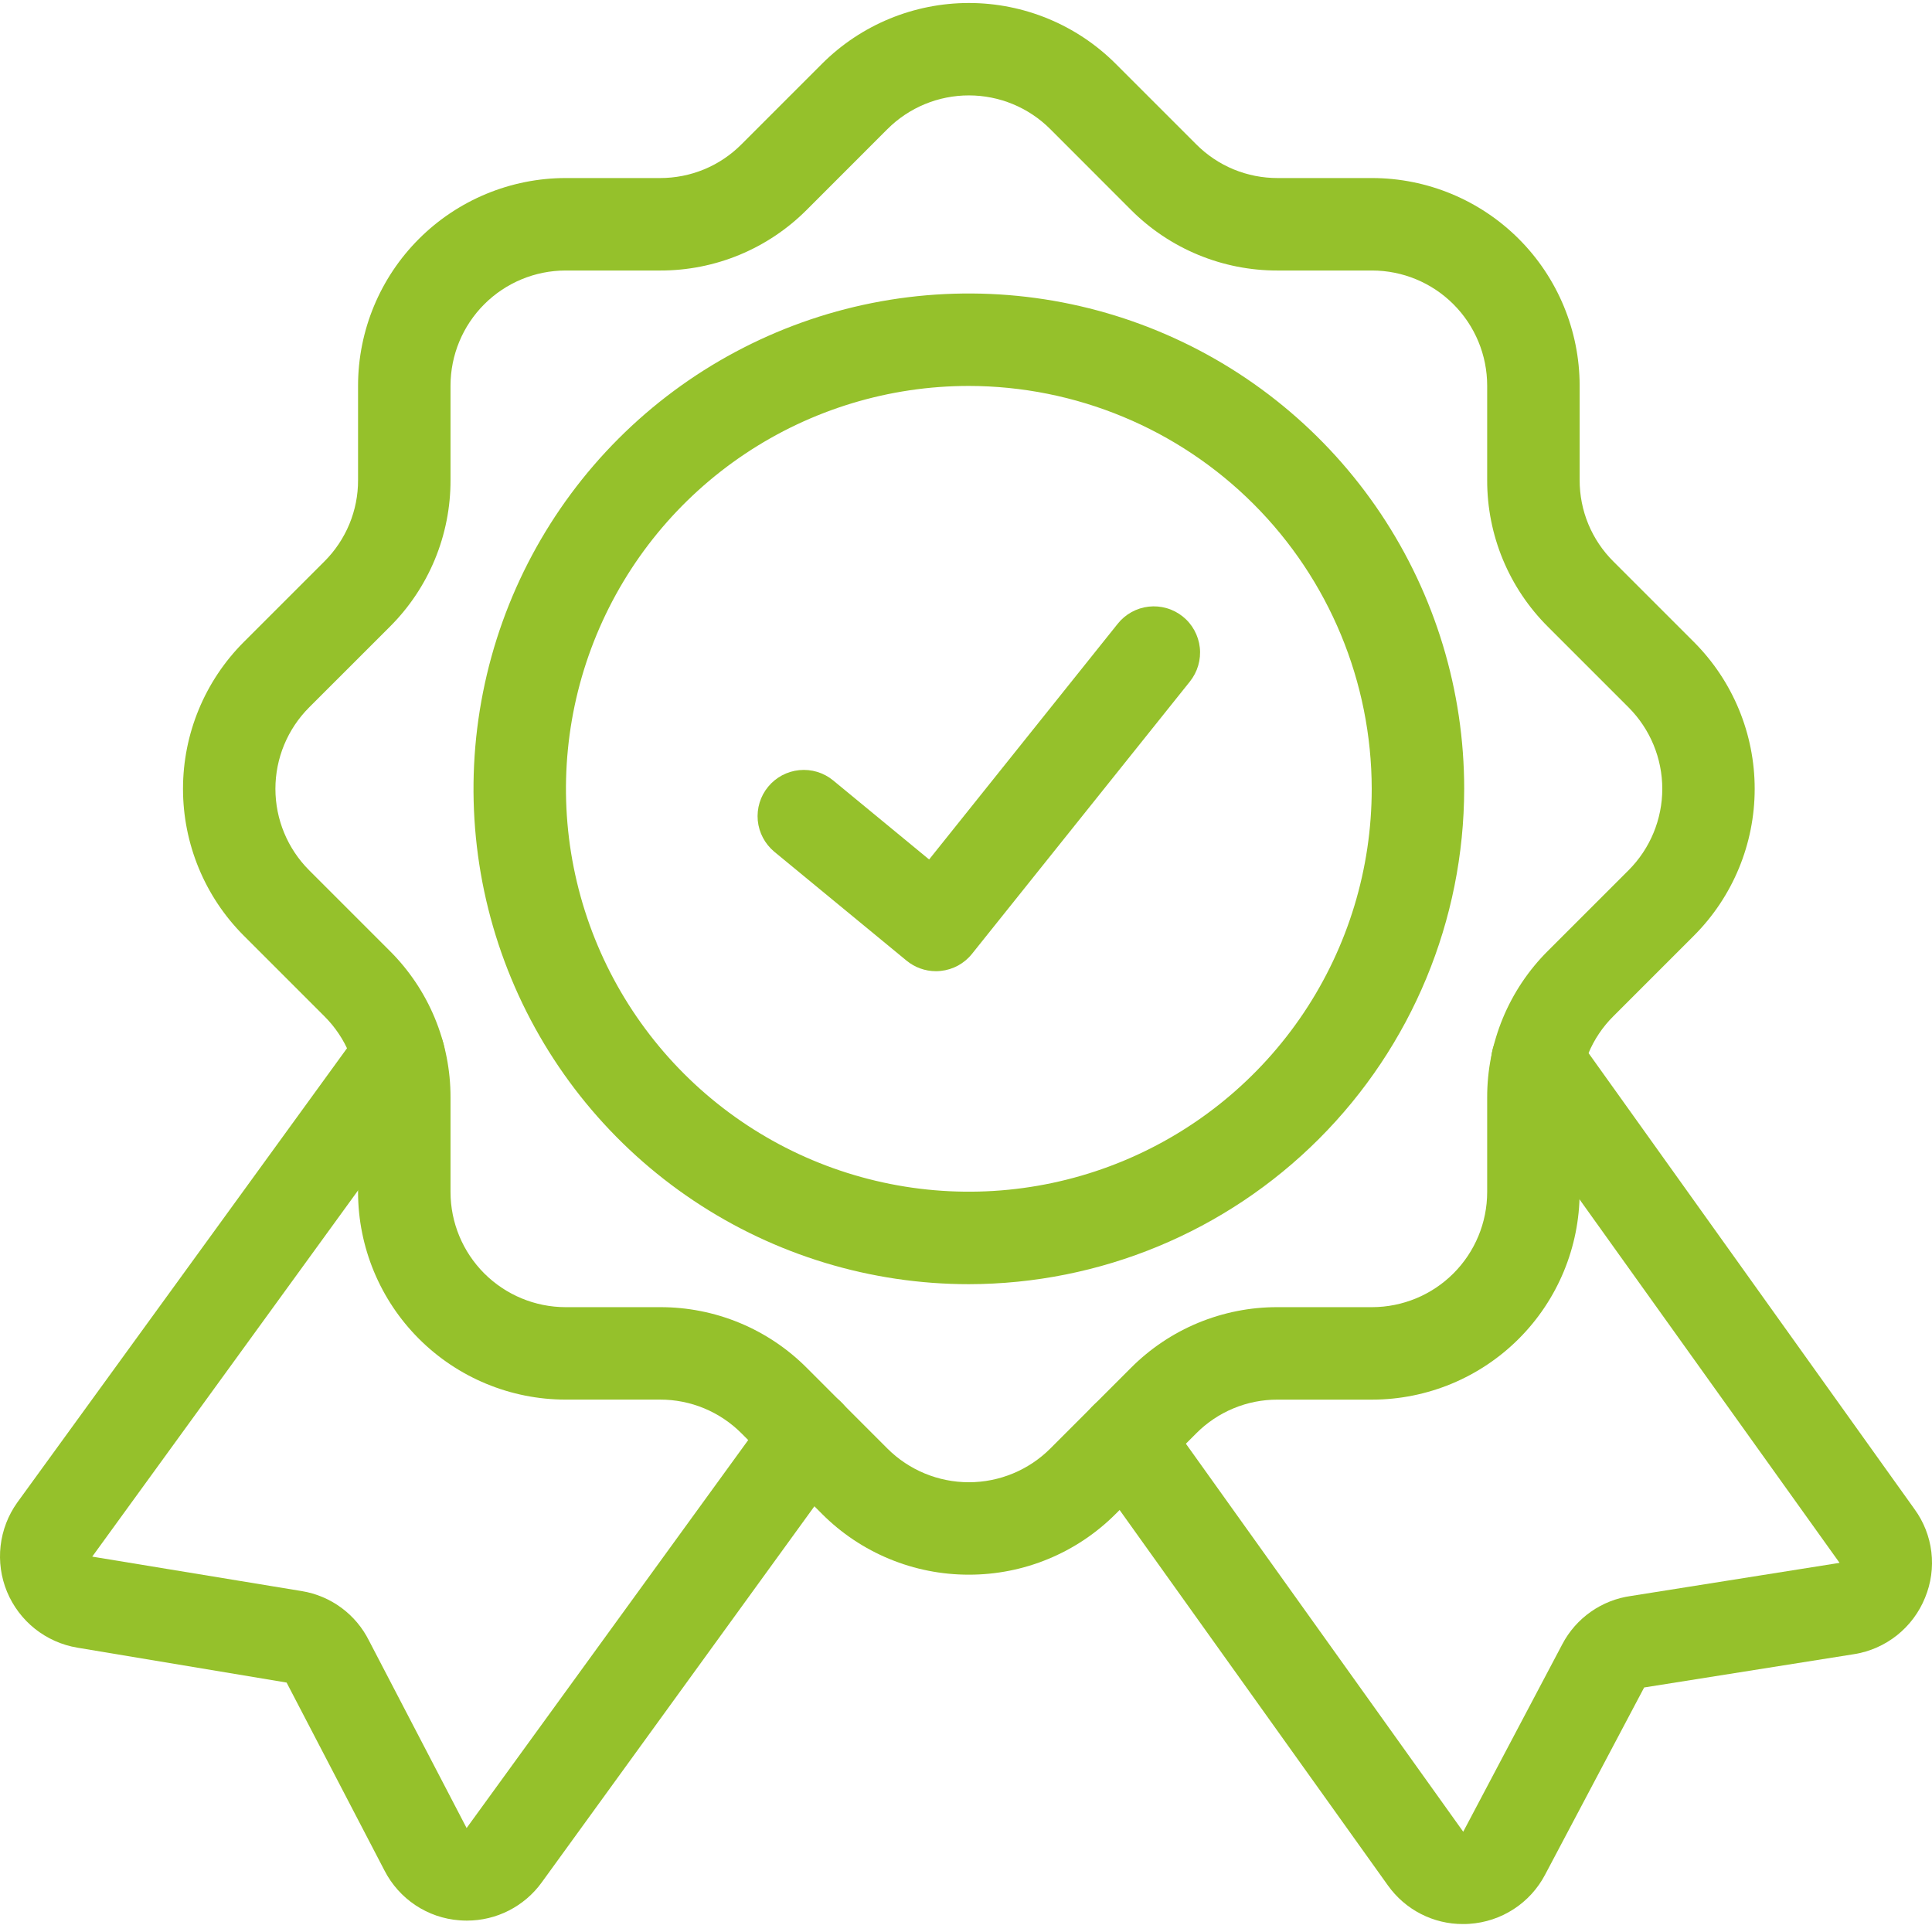
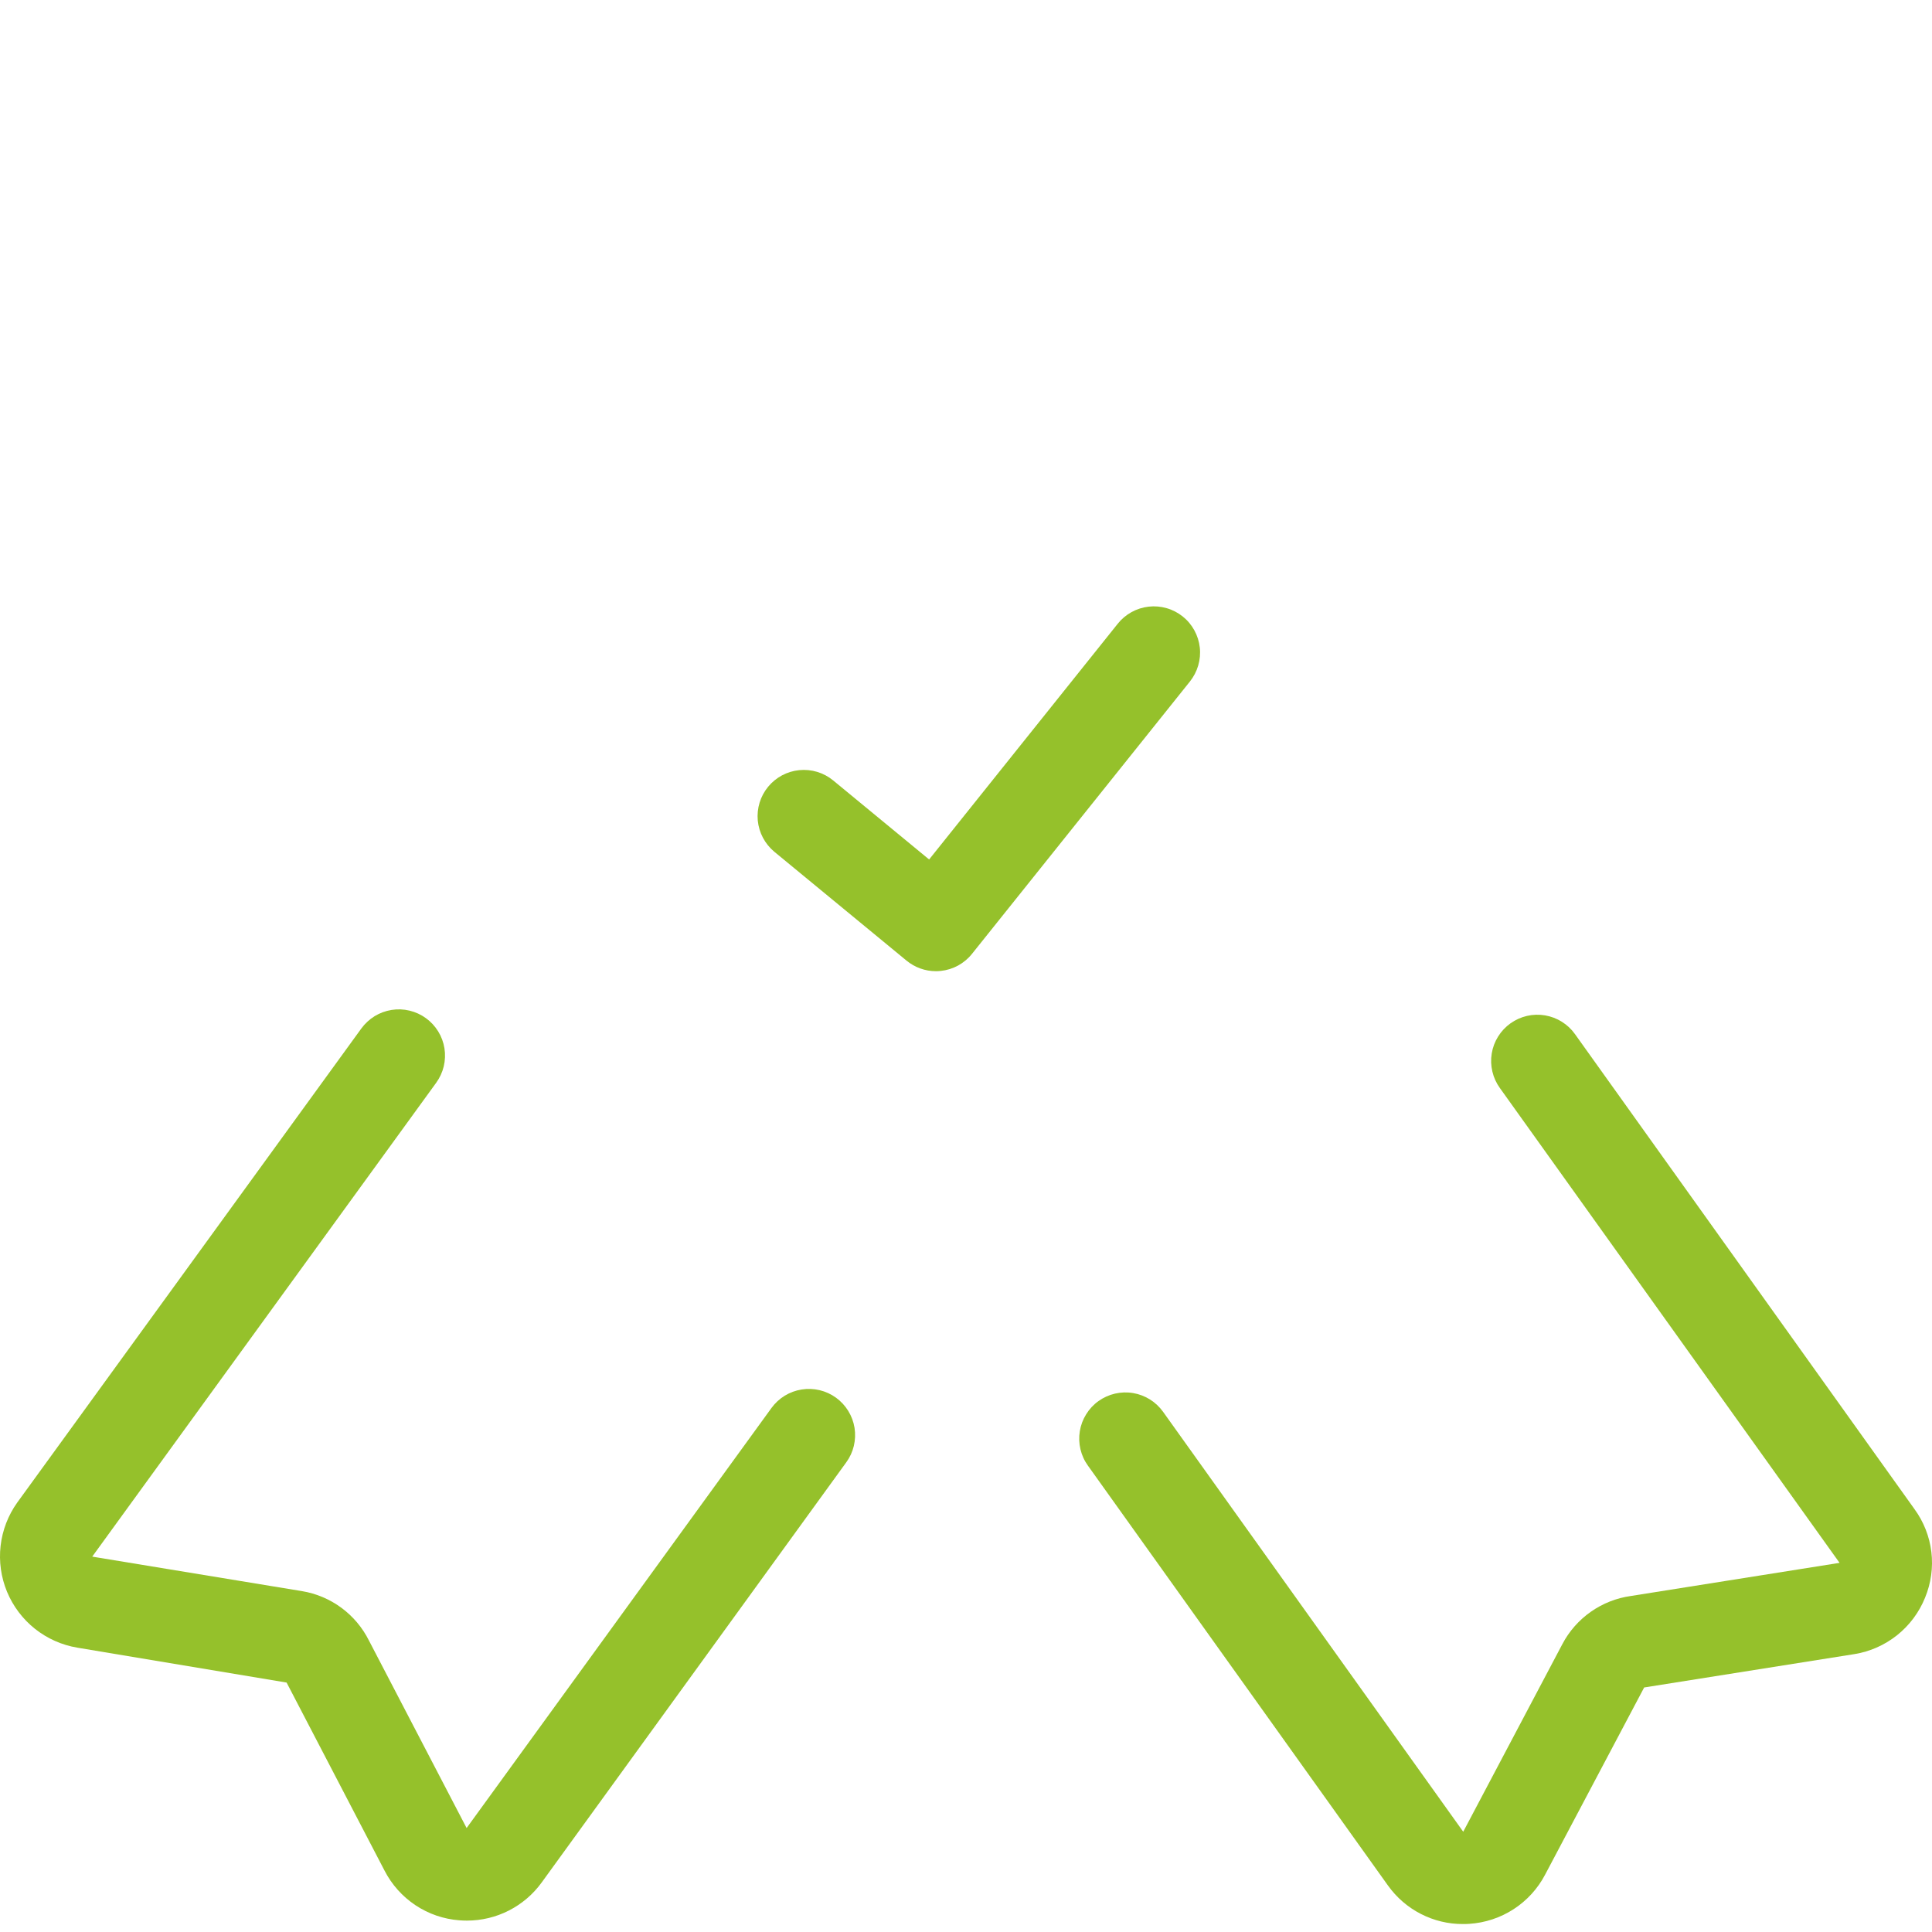
<svg xmlns="http://www.w3.org/2000/svg" width="58" height="58" viewBox="0 0 58 58" fill="none">
-   <path d="M29.086 47.273C28.267 47.274 27.457 47.114 26.701 46.801C25.945 46.489 25.258 46.03 24.68 45.451L22.259 43.029C21.939 42.708 21.558 42.453 21.139 42.279C20.72 42.105 20.27 42.016 19.816 42.017H16.979C15.328 42.016 13.744 41.359 12.576 40.191C11.408 39.023 10.751 37.439 10.749 35.788V32.951C10.751 32.497 10.662 32.047 10.488 31.628C10.314 31.208 10.059 30.828 9.737 30.508L7.316 28.087C6.149 26.918 5.494 25.333 5.494 23.681C5.494 22.029 6.149 20.445 7.316 19.276L9.738 16.855C10.059 16.535 10.314 16.154 10.488 15.735C10.662 15.315 10.751 14.866 10.749 14.412V11.575C10.751 9.923 11.408 8.34 12.576 7.172C13.744 6.004 15.328 5.347 16.979 5.345H19.816C20.27 5.346 20.72 5.257 21.139 5.084C21.559 4.91 21.939 4.655 22.259 4.333L24.68 1.912C25.849 0.745 27.434 0.09 29.086 0.09C30.738 0.09 32.322 0.745 33.491 1.912L35.912 4.333C36.232 4.655 36.613 4.91 37.032 5.084C37.452 5.257 37.901 5.346 38.355 5.345H41.192C42.844 5.347 44.427 6.004 45.595 7.172C46.763 8.34 47.42 9.923 47.422 11.575V14.412C47.421 14.866 47.51 15.316 47.683 15.735C47.857 16.154 48.112 16.535 48.434 16.855L50.855 19.276C52.022 20.445 52.677 22.029 52.677 23.681C52.677 25.333 52.022 26.918 50.855 28.087L48.434 30.508C48.112 30.828 47.857 31.208 47.683 31.628C47.51 32.047 47.421 32.497 47.422 32.951V35.788C47.42 37.439 46.763 39.023 45.595 40.191C44.427 41.359 42.844 42.016 41.192 42.018H38.355C37.901 42.016 37.451 42.105 37.032 42.279C36.613 42.453 36.232 42.708 35.912 43.03L33.491 45.451C32.913 46.03 32.226 46.489 31.47 46.801C30.714 47.114 29.904 47.274 29.086 47.273ZM16.979 8.121C16.064 8.122 15.186 8.486 14.538 9.134C13.891 9.781 13.526 10.659 13.525 11.575V14.412C13.527 15.23 13.367 16.041 13.054 16.797C12.741 17.553 12.281 18.24 11.701 18.817L9.279 21.238C8.632 21.887 8.268 22.765 8.268 23.681C8.268 24.597 8.632 25.476 9.279 26.124L11.7 28.545C12.28 29.122 12.741 29.809 13.054 30.565C13.367 31.321 13.527 32.132 13.525 32.951V35.788C13.526 36.703 13.891 37.581 14.538 38.229C15.186 38.876 16.064 39.241 16.979 39.242H19.816C20.635 39.24 21.445 39.4 22.202 39.713C22.958 40.026 23.645 40.486 24.222 41.066L26.642 43.488C27.291 44.135 28.17 44.498 29.086 44.498C30.002 44.498 30.88 44.135 31.529 43.488L33.949 41.067C34.527 40.486 35.213 40.026 35.969 39.713C36.726 39.4 37.536 39.239 38.355 39.242H41.192C42.108 39.24 42.986 38.876 43.633 38.229C44.281 37.581 44.645 36.703 44.646 35.788V32.951C44.644 32.132 44.804 31.321 45.117 30.565C45.43 29.809 45.89 29.122 46.47 28.545L48.892 26.124C49.539 25.476 49.903 24.597 49.903 23.681C49.903 22.765 49.539 21.887 48.892 21.238L46.471 18.817C45.891 18.24 45.431 17.554 45.117 16.797C44.804 16.041 44.644 15.23 44.646 14.412V11.575C44.645 10.659 44.281 9.781 43.633 9.134C42.986 8.486 42.108 8.122 41.192 8.121H38.355C37.536 8.123 36.726 7.963 35.97 7.65C35.213 7.337 34.527 6.877 33.949 6.297L31.529 3.875C30.88 3.227 30.002 2.864 29.086 2.864C28.17 2.864 27.291 3.227 26.642 3.875L24.222 6.296C23.645 6.876 22.958 7.336 22.202 7.65C21.446 7.963 20.635 8.123 19.816 8.121H16.979Z" fill="#95C12B" />
-   <path d="M29.085 38.552C26.144 38.552 23.269 37.679 20.824 36.045C18.378 34.411 16.472 32.089 15.347 29.372C14.221 26.654 13.927 23.665 14.501 20.78C15.074 17.895 16.491 15.246 18.57 13.166C20.65 11.086 23.3 9.67 26.184 9.096C29.069 8.523 32.059 8.817 34.776 9.943C37.493 11.068 39.816 12.974 41.45 15.419C43.084 17.865 43.956 20.74 43.956 23.681C43.951 27.624 42.383 31.403 39.595 34.191C36.808 36.979 33.028 38.547 29.085 38.552ZM29.085 11.586C26.693 11.586 24.355 12.296 22.366 13.625C20.377 14.954 18.827 16.843 17.911 19.053C16.996 21.263 16.756 23.695 17.223 26.041C17.69 28.387 18.842 30.542 20.533 32.233C22.225 33.925 24.38 35.077 26.726 35.543C29.072 36.01 31.504 35.77 33.714 34.855C35.924 33.94 37.813 32.389 39.142 30.401C40.471 28.412 41.18 26.073 41.18 23.681C41.176 20.474 39.901 17.4 37.634 15.133C35.366 12.865 32.292 11.59 29.085 11.586Z" fill="#95C12B" />
  <path d="M14.016 57.658C13.942 57.658 13.867 57.655 13.792 57.649C13.32 57.614 12.866 57.458 12.472 57.196C12.079 56.934 11.759 56.576 11.543 56.155L8.604 50.512L2.321 49.464C1.856 49.386 1.418 49.191 1.049 48.898C0.68 48.604 0.392 48.221 0.211 47.786C0.031 47.35 -0.036 46.875 0.018 46.407C0.072 45.938 0.244 45.491 0.518 45.107L10.849 30.874C10.957 30.727 11.092 30.602 11.247 30.506C11.402 30.411 11.575 30.348 11.755 30.319C11.935 30.29 12.119 30.297 12.296 30.34C12.473 30.383 12.64 30.459 12.788 30.567C12.935 30.674 13.06 30.809 13.155 30.964C13.251 31.119 13.314 31.292 13.343 31.472C13.371 31.652 13.364 31.836 13.322 32.013C13.279 32.19 13.202 32.357 13.095 32.505L2.769 46.731L9.062 47.766C9.492 47.837 9.898 48.008 10.249 48.267C10.599 48.525 10.883 48.863 11.077 49.252L14.008 54.879L23.16 42.269C23.267 42.122 23.402 41.997 23.557 41.901C23.712 41.806 23.885 41.742 24.065 41.714C24.245 41.685 24.428 41.692 24.606 41.734C24.783 41.776 24.95 41.853 25.098 41.96C25.245 42.067 25.37 42.202 25.466 42.358C25.561 42.513 25.625 42.685 25.654 42.865C25.682 43.045 25.675 43.229 25.633 43.407C25.591 43.584 25.514 43.751 25.407 43.898L16.261 56.514C16.004 56.869 15.666 57.157 15.276 57.356C14.886 57.555 14.454 57.658 14.016 57.658Z" fill="#95C12B" />
  <path d="M43.919 57.761C43.479 57.763 43.045 57.658 42.654 57.457C42.262 57.256 41.925 56.964 41.669 56.606L32.662 44.002C32.554 43.854 32.478 43.686 32.436 43.508C32.394 43.33 32.387 43.146 32.417 42.965C32.446 42.785 32.511 42.612 32.608 42.457C32.704 42.301 32.83 42.166 32.979 42.06C33.128 41.954 33.296 41.878 33.474 41.837C33.653 41.796 33.837 41.79 34.018 41.821C34.198 41.851 34.37 41.917 34.525 42.014C34.68 42.112 34.814 42.239 34.92 42.388L43.927 54.99L46.901 49.362C47.104 48.973 47.398 48.639 47.757 48.387C48.115 48.135 48.529 47.972 48.964 47.912L55.225 46.918L45.027 32.663C44.92 32.515 44.844 32.347 44.802 32.169C44.76 31.991 44.753 31.807 44.783 31.626C44.812 31.446 44.877 31.273 44.974 31.118C45.07 30.963 45.197 30.828 45.345 30.722C45.494 30.615 45.662 30.54 45.841 30.498C46.019 30.457 46.203 30.452 46.383 30.482C46.564 30.513 46.736 30.578 46.891 30.676C47.046 30.773 47.18 30.9 47.285 31.049L57.473 45.303C57.75 45.682 57.925 46.125 57.981 46.591C58.037 47.057 57.971 47.529 57.792 47.963C57.614 48.404 57.325 48.792 56.952 49.09C56.58 49.386 56.138 49.583 55.668 49.658L49.359 50.659L46.385 56.279C46.164 56.7 45.839 57.056 45.441 57.314C45.042 57.573 44.584 57.724 44.111 57.755C44.046 57.76 43.982 57.761 43.919 57.761Z" fill="#95C12B" />
  <path d="M28.098 29.156C27.776 29.156 27.464 29.044 27.215 28.839L23.245 25.57C22.963 25.335 22.784 24.998 22.749 24.633C22.715 24.267 22.826 23.902 23.06 23.619C23.293 23.335 23.63 23.156 23.995 23.12C24.361 23.084 24.726 23.194 25.01 23.427L27.893 25.802L33.553 18.728C33.666 18.585 33.807 18.466 33.967 18.377C34.126 18.289 34.302 18.232 34.483 18.212C34.665 18.191 34.849 18.207 35.024 18.258C35.2 18.308 35.363 18.393 35.506 18.507C35.649 18.621 35.767 18.762 35.855 18.922C35.943 19.082 35.999 19.258 36.019 19.44C36.039 19.622 36.022 19.805 35.971 19.98C35.92 20.156 35.834 20.319 35.72 20.462L29.181 28.634C29.067 28.778 28.924 28.897 28.763 28.986C28.602 29.074 28.424 29.129 28.241 29.148C28.193 29.153 28.145 29.156 28.098 29.156Z" fill="#95C12B" />
</svg>